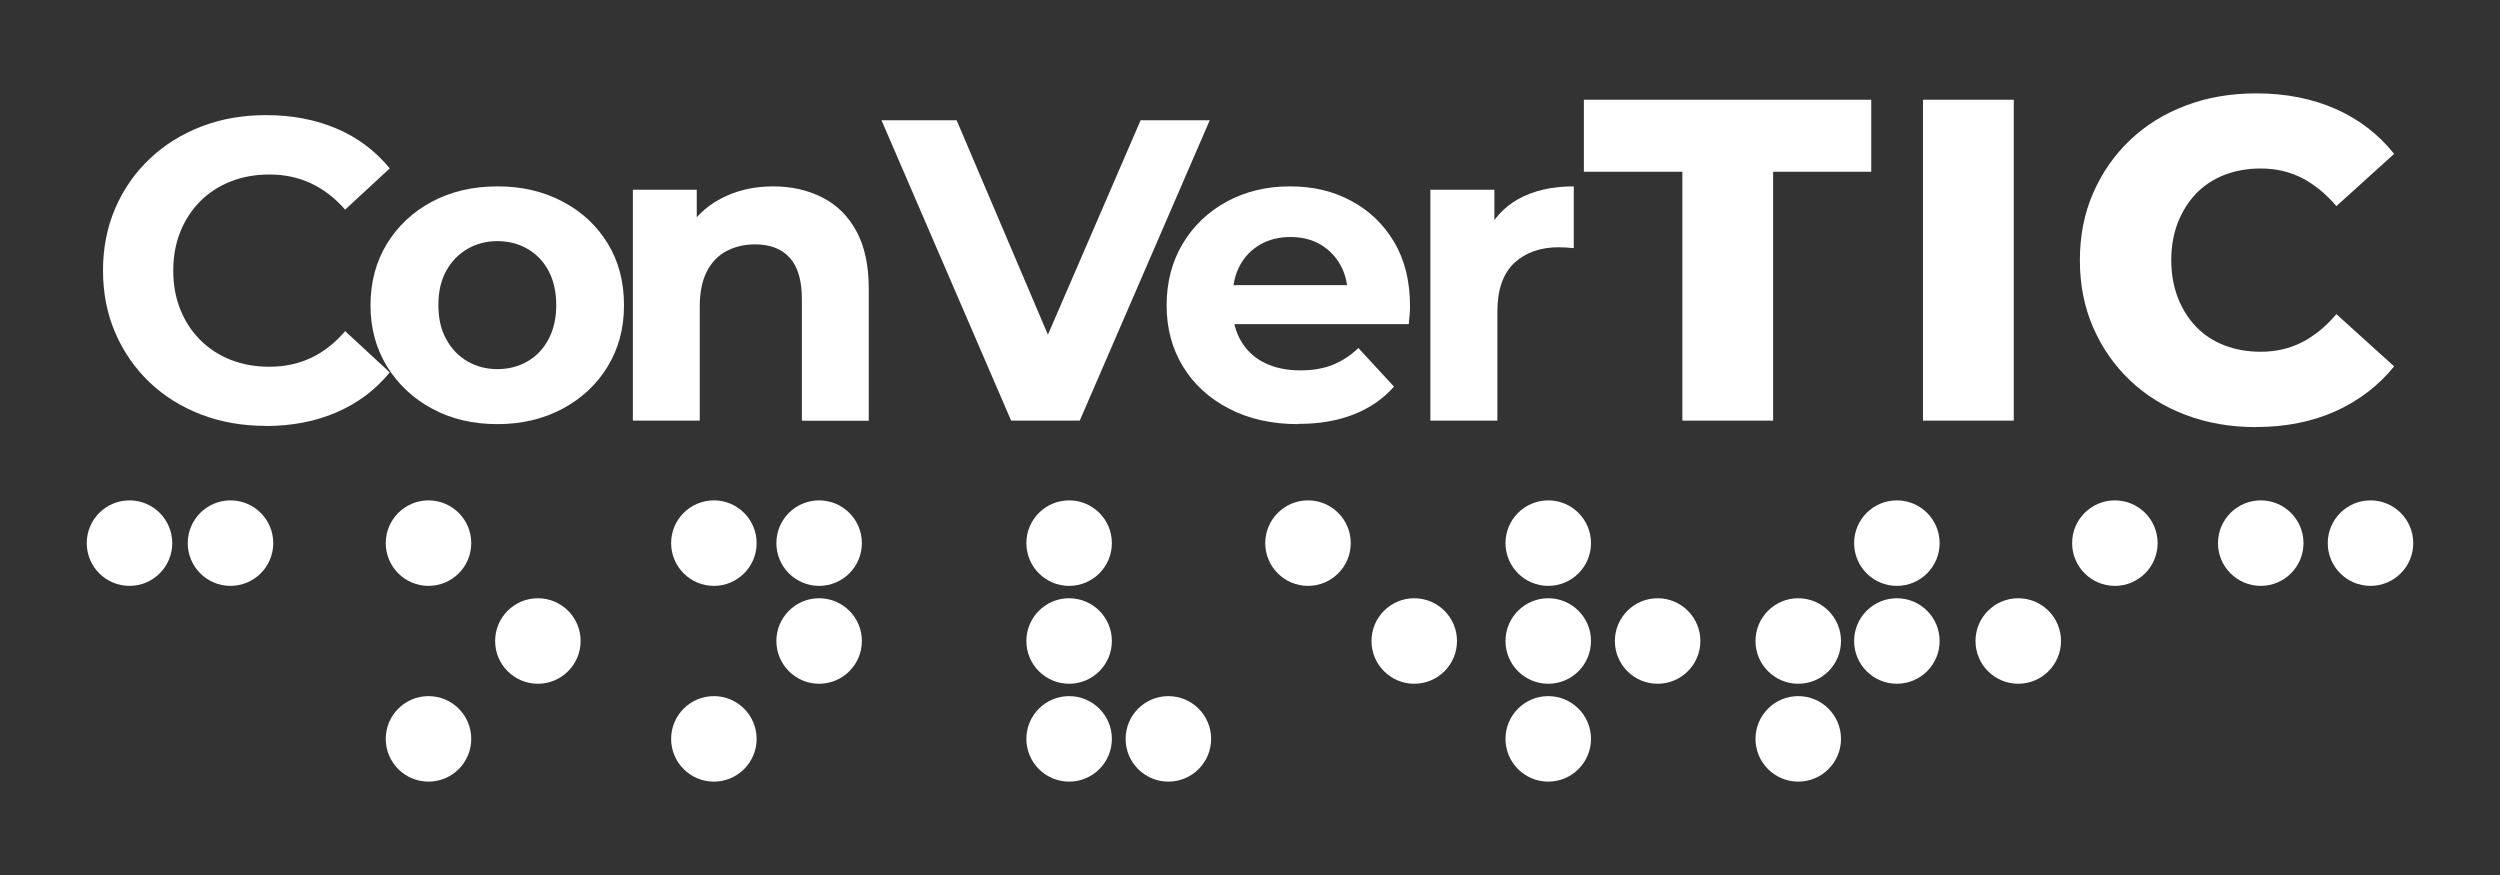
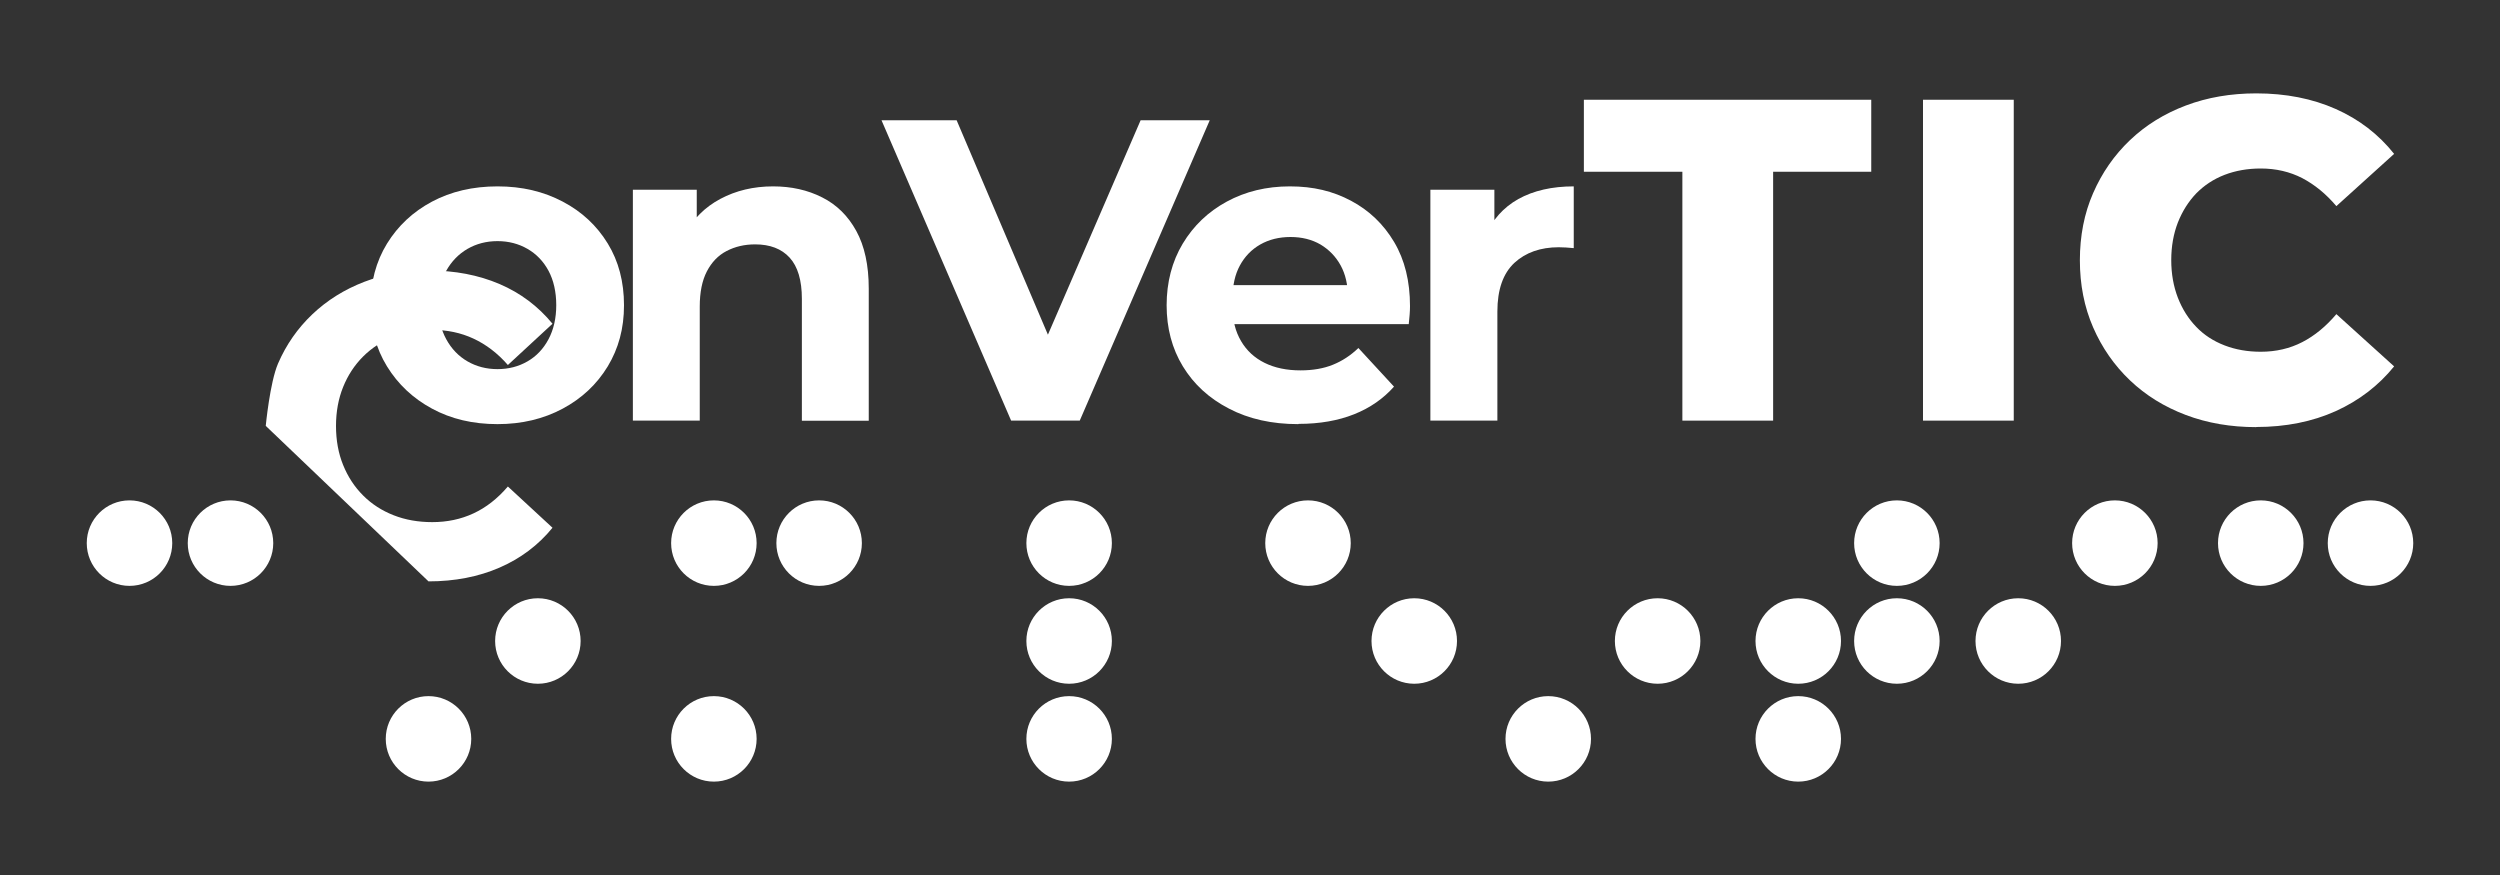
<svg xmlns="http://www.w3.org/2000/svg" width="200" height="70" viewBox="0 0 200 70">
  <rect x="0" y="0" width="200" height="70" fill="#333333" stroke="none" />
  <g>
-     <path d="M21.26,34.07c-1.85,0-3.58-.3-5.17-.91-1.59-.61-2.97-1.47-4.14-2.59-1.17-1.12-2.08-2.44-2.73-3.95-.65-1.51-.98-3.17-.98-4.98s.33-3.47.98-4.98c.65-1.51,1.57-2.83,2.75-3.95,1.18-1.12,2.56-1.98,4.14-2.59,1.58-.61,3.31-.91,5.18-.91,2.08,0,3.96.36,5.65,1.08,1.68.72,3.09,1.78,4.24,3.18l-3.57,3.3c-.82-.94-1.74-1.64-2.75-2.11-1.01-.47-2.11-.7-3.3-.7-1.12,0-2.15.18-3.09.55-.94.37-1.75.89-2.44,1.58s-1.22,1.5-1.6,2.44c-.38.94-.57,1.98-.57,3.12s.19,2.19.57,3.12c.38.94.91,1.75,1.6,2.44s1.5,1.21,2.44,1.58c.94.37,1.97.55,3.09.55,1.19,0,2.29-.23,3.3-.7,1.01-.47,1.92-1.18,2.75-2.15l3.57,3.3c-1.14,1.4-2.56,2.46-4.24,3.19-1.68.73-3.58,1.1-5.68,1.1Z" style="fill: #fff; stroke-width: 0px;" />
+     <path d="M21.26,34.07s.33-3.47.98-4.98c.65-1.51,1.57-2.83,2.75-3.95,1.18-1.12,2.56-1.98,4.14-2.59,1.58-.61,3.31-.91,5.18-.91,2.08,0,3.96.36,5.65,1.08,1.68.72,3.09,1.78,4.24,3.18l-3.57,3.3c-.82-.94-1.74-1.64-2.75-2.11-1.01-.47-2.11-.7-3.3-.7-1.12,0-2.15.18-3.09.55-.94.37-1.75.89-2.44,1.58s-1.22,1.5-1.6,2.44c-.38.94-.57,1.98-.57,3.12s.19,2.19.57,3.12c.38.94.91,1.75,1.6,2.44s1.5,1.21,2.44,1.58c.94.37,1.97.55,3.09.55,1.19,0,2.29-.23,3.3-.7,1.01-.47,1.92-1.18,2.75-2.15l3.57,3.3c-1.14,1.4-2.56,2.46-4.24,3.19-1.68.73-3.58,1.1-5.68,1.1Z" style="fill: #fff; stroke-width: 0px;" />
    <path d="M39.8,33.93c-1.97,0-3.71-.41-5.24-1.24-1.52-.82-2.72-1.95-3.6-3.38-.88-1.43-1.32-3.06-1.32-4.89s.44-3.5,1.32-4.93c.88-1.43,2.08-2.55,3.6-3.36s3.27-1.22,5.24-1.22,3.68.41,5.22,1.22,2.73,1.93,3.6,3.35c.87,1.42,1.3,3.07,1.3,4.94s-.44,3.46-1.3,4.89c-.87,1.43-2.07,2.56-3.6,3.38-1.53.82-3.27,1.24-5.22,1.24ZM39.8,29.53c.89,0,1.69-.21,2.4-.62.71-.41,1.27-1,1.68-1.77.41-.77.62-1.68.62-2.73s-.21-1.99-.62-2.75c-.41-.76-.97-1.34-1.68-1.75-.71-.41-1.51-.62-2.4-.62s-1.69.21-2.4.62c-.71.41-1.28,1-1.7,1.75-.42.75-.63,1.67-.63,2.75s.21,1.96.63,2.73c.42.77.99,1.36,1.7,1.77.71.41,1.51.62,2.4.62Z" style="fill: #fff; stroke-width: 0px;" />
    <path d="M61.84,14.91c1.46,0,2.77.29,3.93.88,1.16.58,2.07,1.48,2.73,2.68.66,1.2,1,2.74,1,4.62v10.57h-5.35v-9.75c0-1.49-.33-2.59-.98-3.3-.65-.71-1.57-1.06-2.76-1.06-.85,0-1.61.18-2.28.53-.68.35-1.2.9-1.58,1.63-.38.73-.57,1.67-.57,2.81v9.13h-5.35V15.18h5.11v5.12l-.96-1.54c.66-1.24,1.61-2.19,2.85-2.85s2.64-1,4.22-1Z" style="fill: #fff; stroke-width: 0px;" />
    <path d="M80.89,33.65l-10.37-24.03h6.01l9.06,21.28h-3.54l9.2-21.28h5.53l-10.4,24.03h-5.49Z" style="fill: #fff; stroke-width: 0px;" />
    <path d="M103.86,33.93c-2.11,0-3.95-.41-5.54-1.24-1.59-.82-2.82-1.95-3.69-3.38-.87-1.43-1.3-3.06-1.3-4.89s.43-3.5,1.29-4.93c.86-1.43,2.03-2.55,3.52-3.36s3.17-1.22,5.05-1.22,3.44.38,4.89,1.15c1.45.77,2.6,1.87,3.45,3.3.85,1.43,1.27,3.14,1.27,5.13,0,.21-.01.44-.03.7-.02.26-.05.51-.07.74h-15v-3.12h12.19l-2.06.93c0-.96-.19-1.8-.58-2.51-.39-.71-.93-1.26-1.61-1.67-.69-.4-1.49-.6-2.4-.6s-1.72.2-2.42.6c-.7.4-1.24.96-1.63,1.68-.39.72-.58,1.57-.58,2.56v.82c0,1.01.22,1.89.67,2.66s1.08,1.35,1.89,1.75c.81.4,1.77.6,2.87.6.98,0,1.85-.15,2.59-.45.74-.3,1.42-.74,2.04-1.34l2.85,3.09c-.85.96-1.91,1.7-3.19,2.21-1.28.51-2.76.77-4.43.77Z" style="fill: #fff; stroke-width: 0px;" />
    <path d="M114.43,33.65V15.18h5.12v5.22l-.72-1.51c.55-1.3,1.43-2.29,2.64-2.97,1.21-.67,2.69-1.01,4.43-1.01v4.94c-.23-.02-.44-.04-.62-.05-.18-.01-.38-.02-.58-.02-1.46,0-2.65.42-3.55,1.25-.9.84-1.36,2.13-1.36,3.9v8.72h-5.36Z" style="fill: #fff; stroke-width: 0px;" />
  </g>
  <g>
    <path d="M134.59,33.65V13.74h-7.88v-5.76h22.99v5.76h-7.85v19.91h-7.26Z" style="fill: #fff; stroke-width: 0px;" />
    <path d="M153.84,33.65V7.98h7.26v25.67h-7.26Z" style="fill: #fff; stroke-width: 0px;" />
    <path d="M180.5,34.17c-2.03,0-3.91-.32-5.63-.97s-3.21-1.57-4.47-2.77c-1.26-1.2-2.24-2.61-2.95-4.24-.71-1.63-1.06-3.42-1.06-5.37s.35-3.75,1.06-5.37c.71-1.63,1.69-3.04,2.95-4.24,1.26-1.2,2.75-2.12,4.47-2.77,1.72-.65,3.6-.97,5.63-.97,2.37,0,4.49.42,6.36,1.25,1.87.83,3.43,2.03,4.67,3.59l-4.62,4.18c-.83-.98-1.74-1.72-2.73-2.24-.99-.51-2.1-.77-3.32-.77-1.05,0-2.02.17-2.9.51s-1.63.84-2.26,1.48c-.62.65-1.11,1.42-1.47,2.33-.35.9-.53,1.91-.53,3.01s.18,2.1.53,3.01c.35.9.84,1.68,1.47,2.33.62.65,1.38,1.14,2.26,1.48.88.34,1.85.51,2.9.51,1.22,0,2.33-.26,3.32-.77.99-.51,1.9-1.26,2.73-2.24l4.62,4.18c-1.25,1.54-2.8,2.73-4.67,3.58-1.87.84-3.99,1.27-6.36,1.27Z" style="fill: #fff; stroke-width: 0px;" />
  </g>
  <circle cx="10.36" cy="43.45" r="3.42" style="fill: #fff; stroke-width: 0px;" />
  <circle cx="18.44" cy="43.45" r="3.42" style="fill: #fff; stroke-width: 0px;" />
-   <circle cx="34.28" cy="43.45" r="3.42" style="fill: #fff; stroke-width: 0px;" />
  <circle cx="34.28" cy="59.11" r="3.42" style="fill: #fff; stroke-width: 0px;" />
  <circle cx="43.03" cy="51.28" r="3.42" style="fill: #fff; stroke-width: 0px;" />
  <circle cx="57.11" cy="43.45" r="3.42" style="fill: #fff; stroke-width: 0px;" />
  <circle cx="57.11" cy="59.11" r="3.42" style="fill: #fff; stroke-width: 0px;" />
  <circle cx="65.53" cy="43.45" r="3.42" style="fill: #fff; stroke-width: 0px;" />
-   <circle cx="65.53" cy="51.28" r="3.42" style="fill: #fff; stroke-width: 0px;" />
  <circle cx="85.53" cy="43.45" r="3.42" style="fill: #fff; stroke-width: 0px;" />
  <circle cx="85.53" cy="51.28" r="3.42" style="fill: #fff; stroke-width: 0px;" />
  <circle cx="85.53" cy="59.11" r="3.42" style="fill: #fff; stroke-width: 0px;" />
-   <circle cx="93.47" cy="59.11" r="3.42" style="fill: #fff; stroke-width: 0px;" />
  <circle cx="104.64" cy="43.45" r="3.42" style="fill: #fff; stroke-width: 0px;" />
  <circle cx="113.14" cy="51.28" r="3.42" style="fill: #fff; stroke-width: 0px;" />
-   <circle cx="123.86" cy="43.45" r="3.42" style="fill: #fff; stroke-width: 0px;" />
-   <circle cx="123.86" cy="51.28" r="3.42" style="fill: #fff; stroke-width: 0px;" />
  <circle cx="132.61" cy="51.28" r="3.42" style="fill: #fff; stroke-width: 0px;" />
  <circle cx="143.86" cy="51.28" r="3.42" style="fill: #fff; stroke-width: 0px;" />
  <circle cx="151.75" cy="51.28" r="3.42" style="fill: #fff; stroke-width: 0px;" />
  <circle cx="161.46" cy="51.28" r="3.42" style="fill: #fff; stroke-width: 0px;" />
  <circle cx="143.86" cy="59.11" r="3.42" style="fill: #fff; stroke-width: 0px;" />
  <circle cx="123.86" cy="59.11" r="3.42" style="fill: #fff; stroke-width: 0px;" />
  <circle cx="151.75" cy="43.45" r="3.42" style="fill: #fff; stroke-width: 0px;" />
  <circle cx="169.19" cy="43.45" r="3.42" style="fill: #fff; stroke-width: 0px;" />
  <circle cx="180.86" cy="43.45" r="3.42" style="fill: #fff; stroke-width: 0px;" />
  <circle cx="189.64" cy="43.45" r="3.42" style="fill: #fff; stroke-width: 0px;" />
</svg>